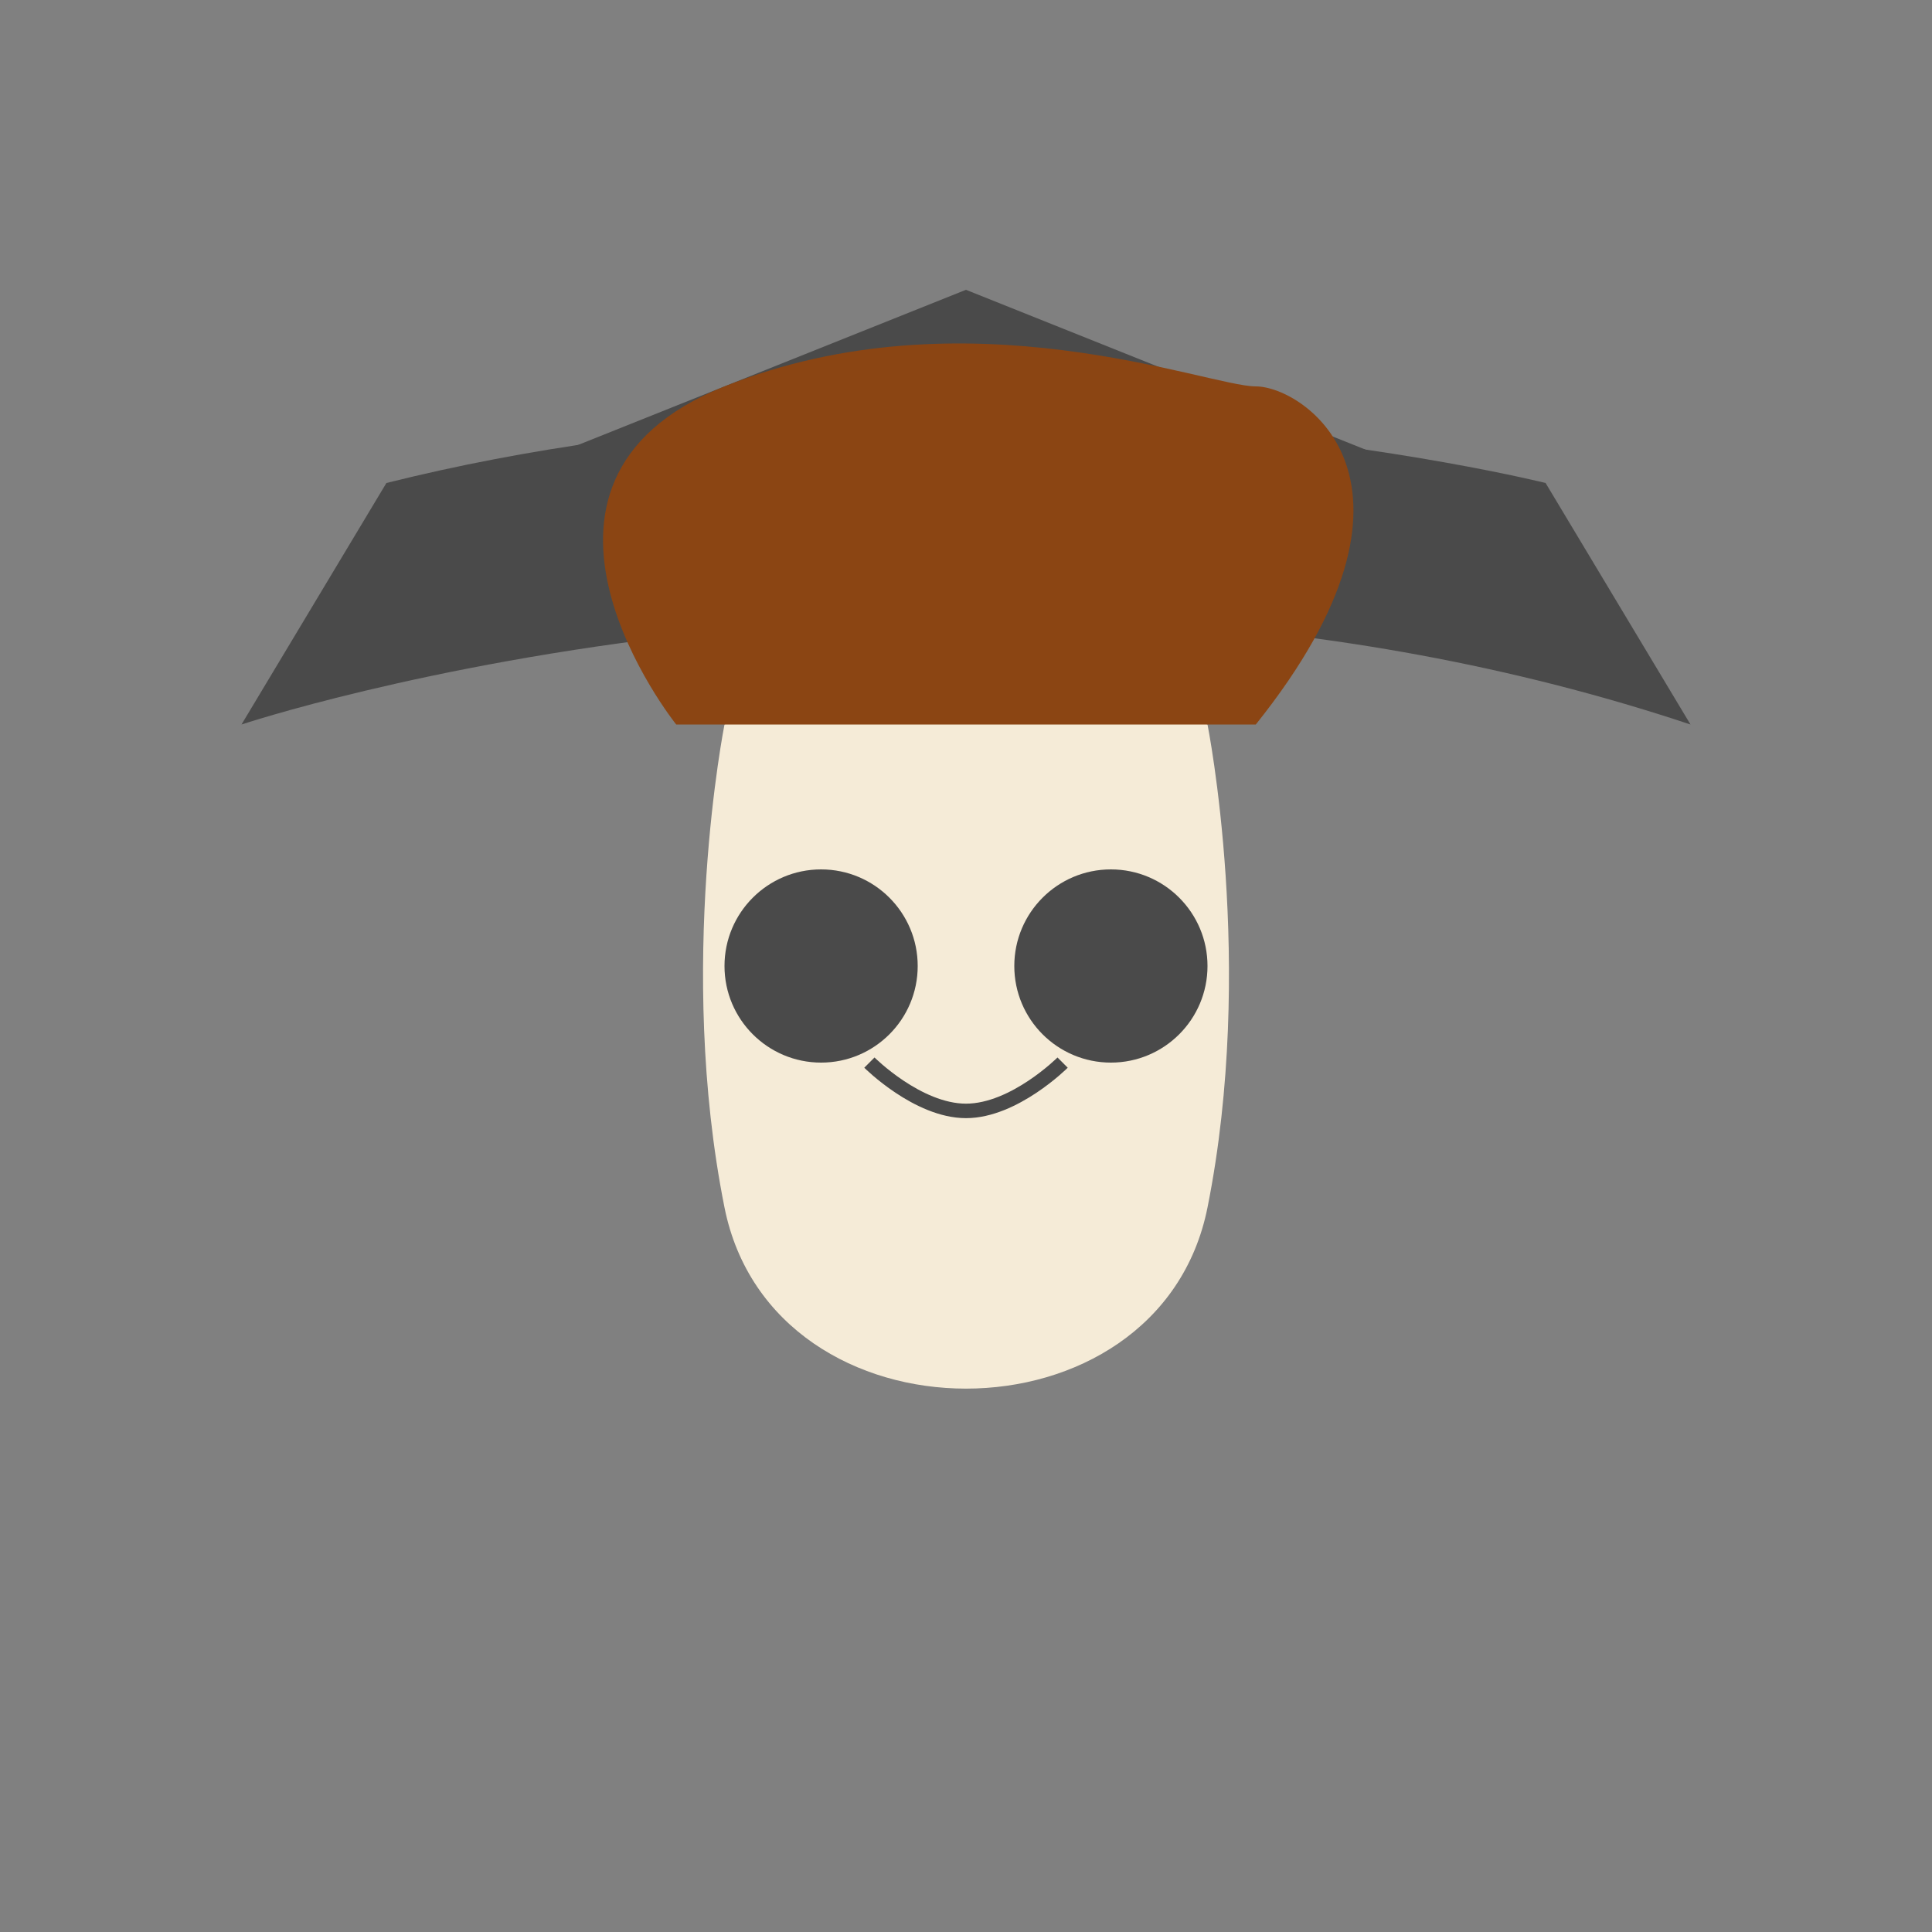
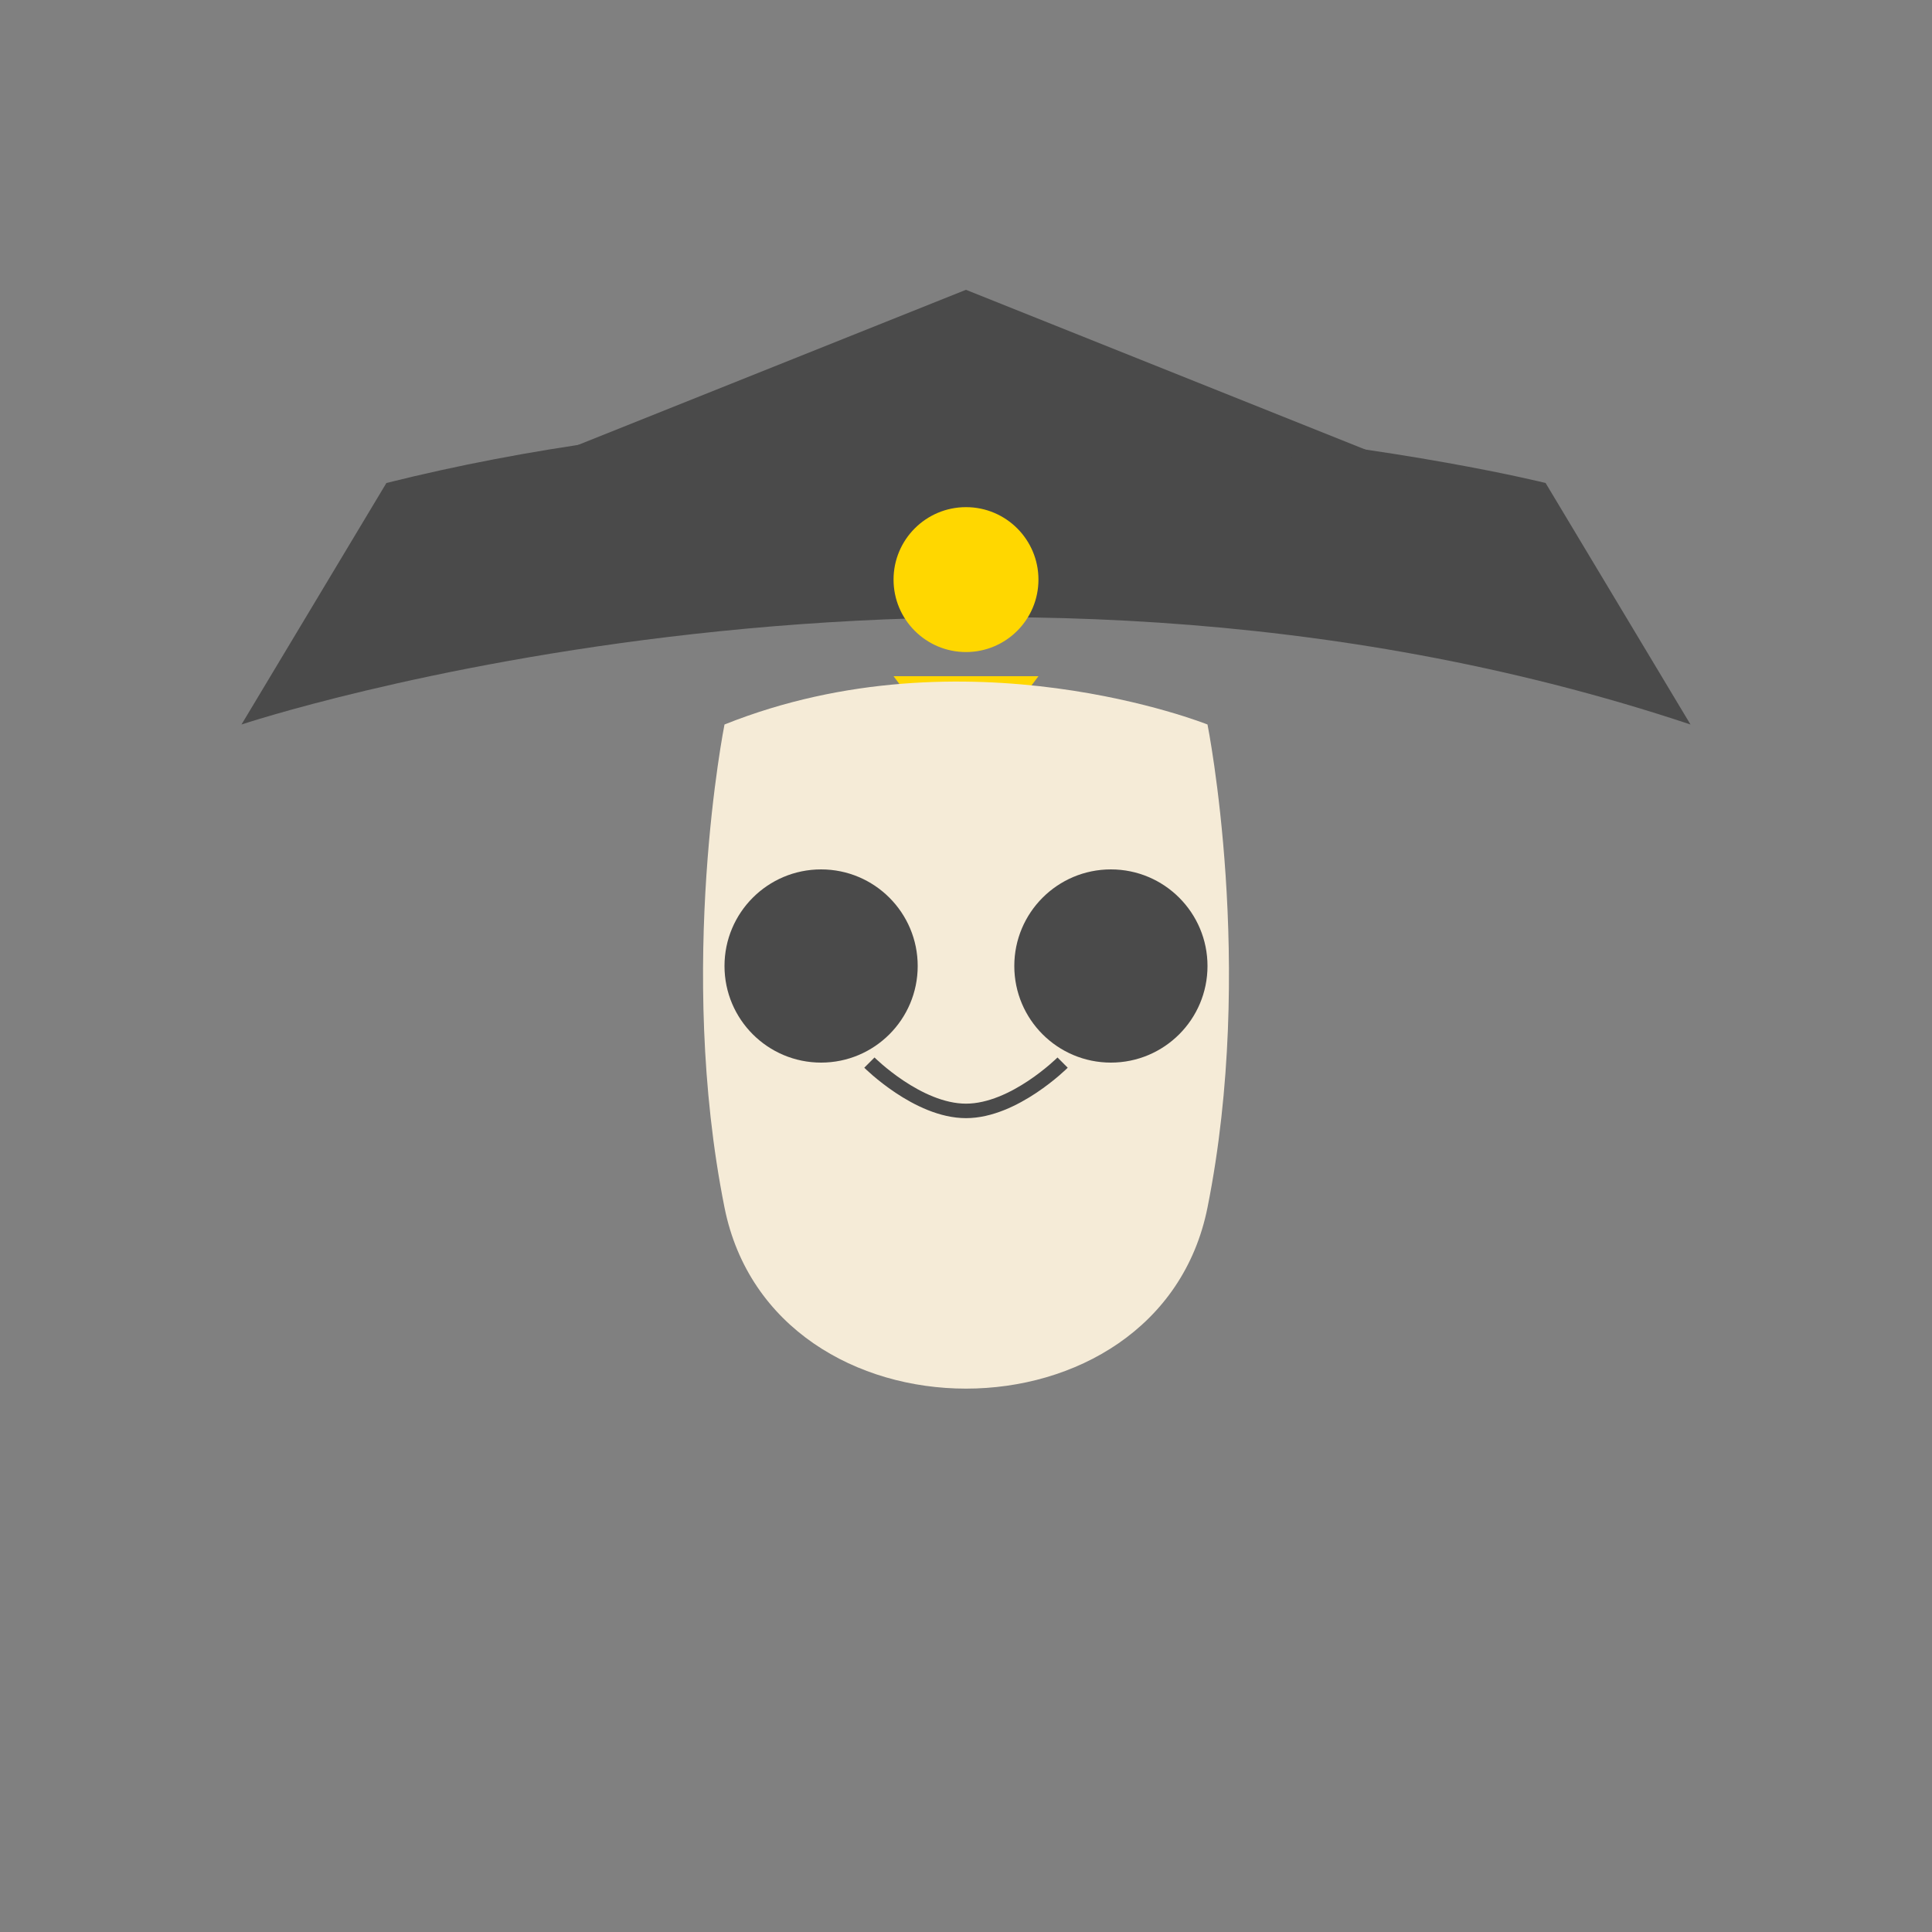
<svg xmlns="http://www.w3.org/2000/svg" viewBox="0 0 400 400">
  <rect x="0" y="0" width="400" height="400" fill="#808080" stroke="none" />
  <style>
    .st0{fill:#F5EBD7;}
    .st1{fill:#4A4A4A;}
    .st2{fill:#8B4513;}
    .st3{fill:#FFD700;}
  </style>
  <path class="st1" d="M50 150 C50 150 200 100 350 150 L320 100 C320 100 200 70 80 100 Z" />
  <path class="st1" d="M100 100 C100 100 200 80 300 100 L200 60 Z" />
  <circle class="st3" cx="200" cy="120" r="15" />
  <path class="st3" d="M185 140 L215 140 L200 160 Z" />
  <path class="st0" d="M150 150 C150 150 140 200 150 250 C160 300 240 300 250 250 C260 200 250 150 250 150 C250 150 200 130 150 150 Z" />
  <path class="st1" d="M160 200 L240 200" stroke-width="3" />
  <circle class="st1" cx="170" cy="200" r="20" fill="none" stroke-width="3" />
  <circle class="st1" cx="230" cy="200" r="20" fill="none" stroke-width="3" />
-   <path class="st2" d="M140 150 C140 150 100 100 150 80 C200 60 250 80 260 80 C270 80 300 100 260 150" />
  <path d="M180 220 C180 220 190 230 200 230 C210 230 220 220 220 220" fill="none" stroke="#4A4A4A" stroke-width="3" />
</svg>